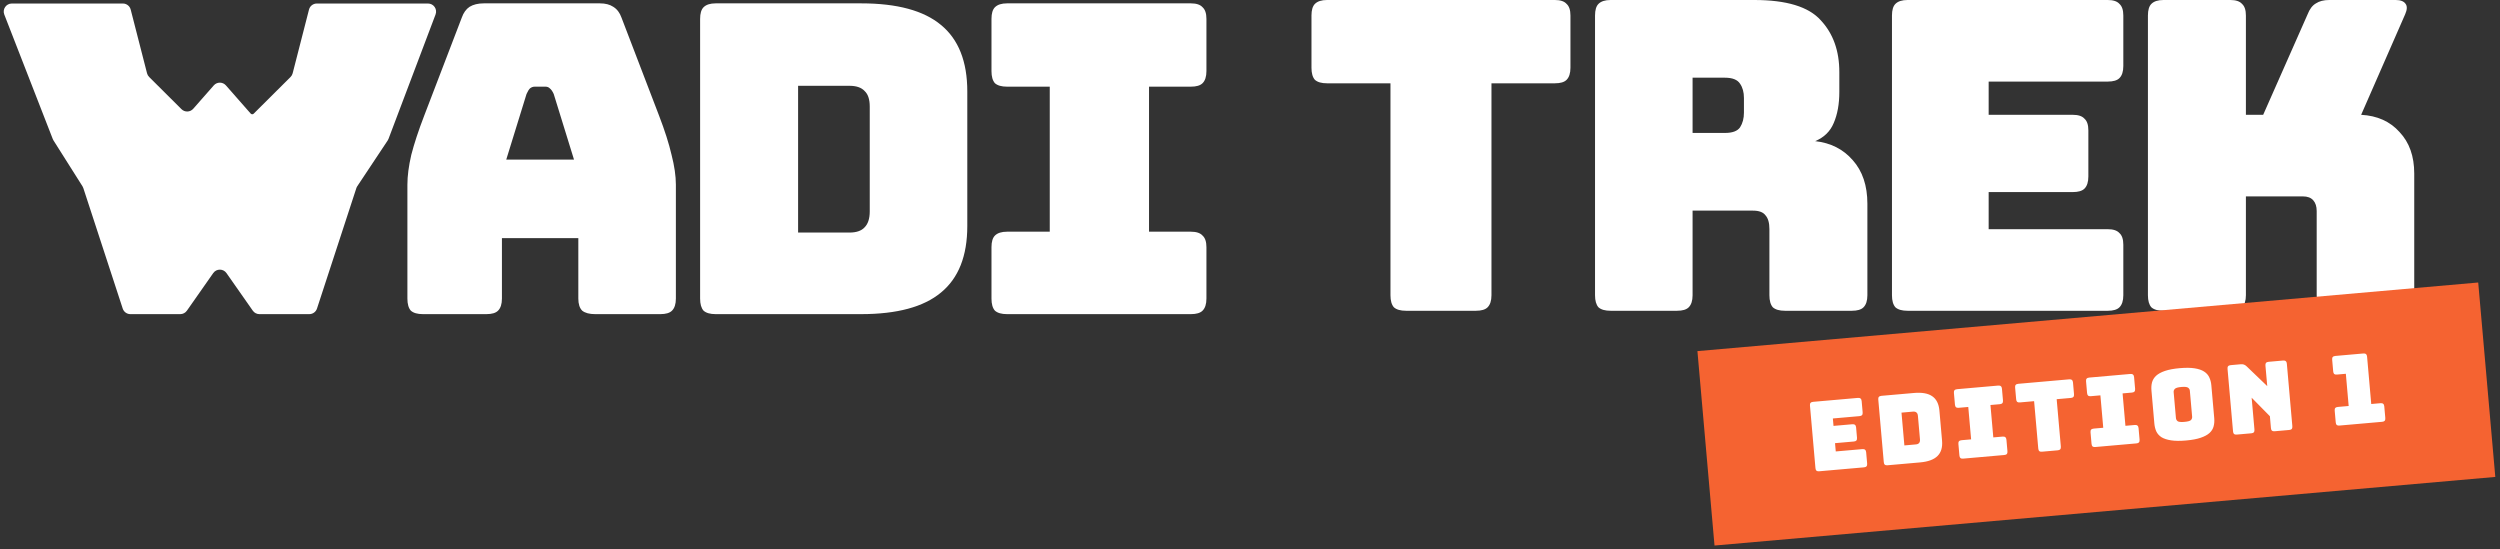
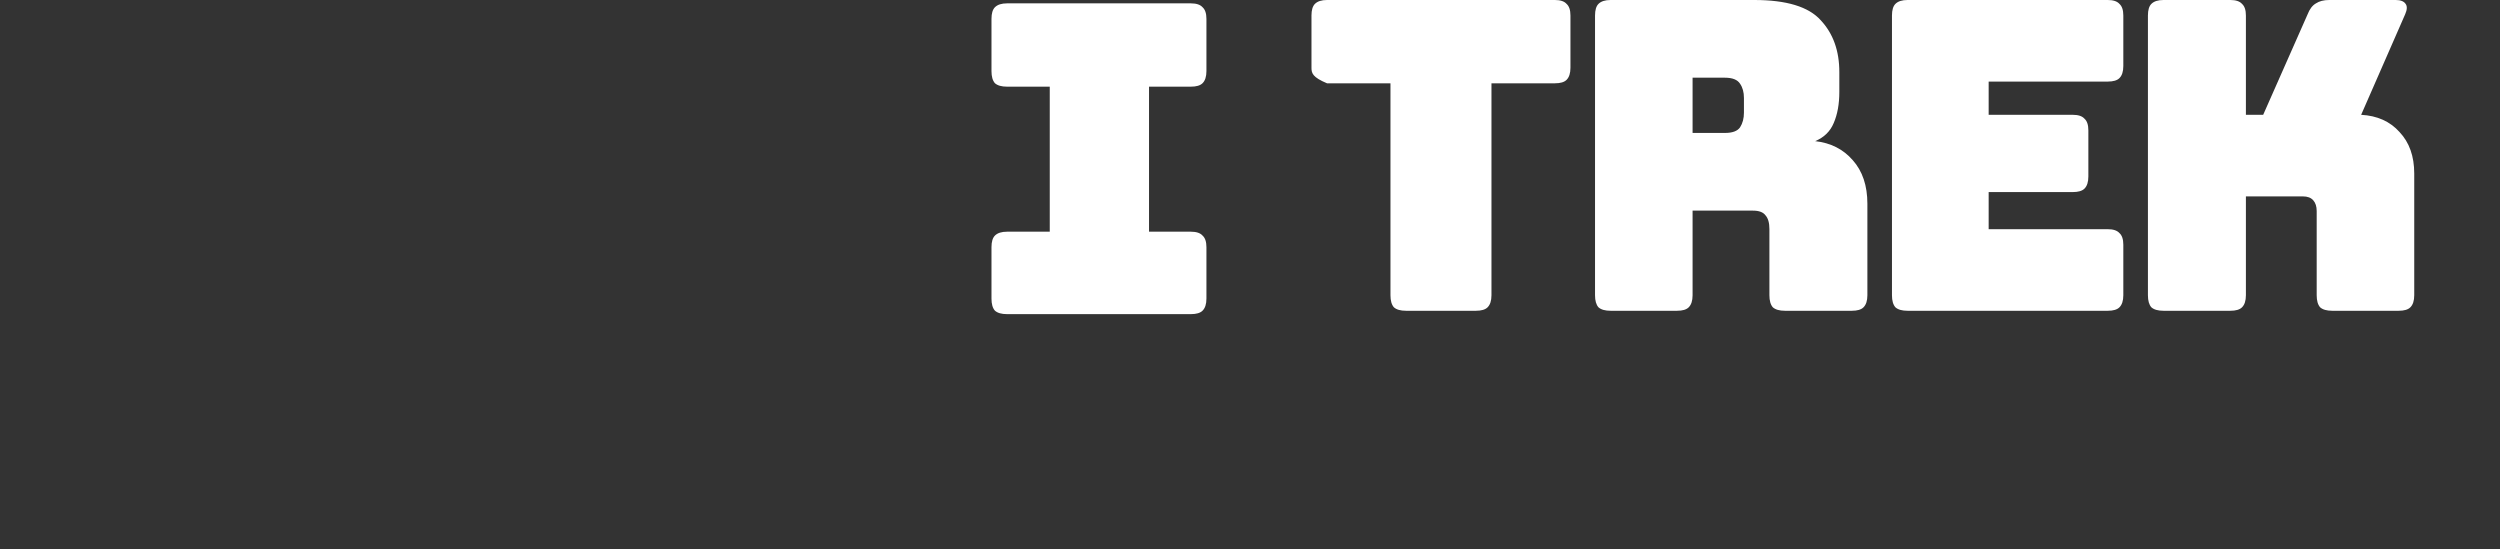
<svg xmlns="http://www.w3.org/2000/svg" width="305" height="67" viewBox="0 0 305 67" fill="none">
  <rect x="0" y="0" width="305" height="67" fill="#333333" stroke="none" />
-   <path d="M38.651 0.43C38.202 0.43 37.809 0.734 37.698 1.169L35.704 8.941C35.66 9.113 35.571 9.269 35.445 9.394L30.948 13.87V13.87C30.846 13.971 30.68 13.966 30.585 13.858L27.561 10.417C27.169 9.972 26.474 9.972 26.082 10.417L23.574 13.27C23.199 13.697 22.543 13.719 22.14 13.318L18.198 9.394C18.072 9.269 17.983 9.113 17.939 8.941L15.945 1.169C15.833 0.734 15.441 0.43 14.992 0.43H1.44C0.747 0.43 0.271 1.126 0.522 1.771L6.436 16.955C6.458 17.014 6.487 17.07 6.521 17.124L10.063 22.727C10.106 22.796 10.141 22.869 10.166 22.947L14.971 37.646C15.103 38.05 15.481 38.324 15.906 38.324H21.995C22.316 38.324 22.617 38.167 22.801 37.904L26.015 33.315C26.407 32.756 27.236 32.756 27.628 33.315L30.841 37.904C31.026 38.167 31.327 38.324 31.648 38.324H37.736C38.162 38.324 38.54 38.05 38.672 37.646L43.473 22.958C43.5 22.873 43.539 22.793 43.589 22.719L47.299 17.136C47.34 17.075 47.373 17.009 47.4 16.939L53.139 1.762C53.382 1.118 52.907 0.43 52.218 0.43H38.651Z" fill="white" />
-   <path d="M64.237 11.468L61.762 19.473H70.029L67.554 11.468C67.414 11.152 67.256 10.924 67.08 10.784C66.94 10.643 66.764 10.573 66.554 10.573H65.237C65.027 10.573 64.834 10.643 64.658 10.784C64.518 10.924 64.377 11.152 64.237 11.468ZM61.235 36.429C61.235 37.096 61.077 37.587 60.761 37.903C60.481 38.184 60.007 38.324 59.34 38.324H51.599C50.932 38.324 50.44 38.184 50.124 37.903C49.843 37.587 49.703 37.096 49.703 36.429V22.527C49.703 21.474 49.861 20.262 50.177 18.893C50.528 17.524 51.055 15.927 51.757 14.101L56.338 2.148C56.549 1.551 56.865 1.112 57.286 0.831C57.742 0.551 58.322 0.41 59.024 0.41H73.189C73.856 0.41 74.4 0.551 74.821 0.831C75.278 1.112 75.611 1.551 75.822 2.148L80.403 14.101C81.105 15.927 81.614 17.524 81.93 18.893C82.281 20.262 82.457 21.474 82.457 22.527V36.429C82.457 37.096 82.299 37.587 81.983 37.903C81.702 38.184 81.228 38.324 80.561 38.324H72.61C71.907 38.324 71.381 38.184 71.03 37.903C70.714 37.587 70.556 37.096 70.556 36.429V29.056H61.235V36.429Z" fill="white" />
-   <path d="M105.056 38.324H87.31C86.643 38.324 86.151 38.184 85.835 37.903C85.555 37.587 85.414 37.096 85.414 36.429V2.306C85.414 1.639 85.555 1.165 85.835 0.884C86.151 0.568 86.643 0.41 87.31 0.41H105.056C109.444 0.41 112.691 1.288 114.798 3.043C116.939 4.798 118.01 7.502 118.01 11.152V27.582C118.01 31.233 116.939 33.936 114.798 35.691C112.691 37.447 109.444 38.324 105.056 38.324ZM97.368 10.468V28.372H103.634C104.476 28.372 105.091 28.161 105.477 27.74C105.898 27.319 106.109 26.669 106.109 25.792V12.995C106.109 12.118 105.898 11.486 105.477 11.1C105.091 10.679 104.476 10.468 103.634 10.468H97.368Z" fill="white" />
  <path d="M122.857 38.324C122.19 38.324 121.698 38.184 121.382 37.903C121.101 37.587 120.961 37.096 120.961 36.429V30.162C120.961 29.495 121.101 29.021 121.382 28.74C121.698 28.424 122.19 28.267 122.857 28.267H128.07V10.573H122.857C122.19 10.573 121.698 10.433 121.382 10.152C121.101 9.836 120.961 9.345 120.961 8.678V2.306C120.961 1.639 121.101 1.165 121.382 0.884C121.698 0.568 122.19 0.41 122.857 0.41H145.289C145.956 0.41 146.43 0.568 146.711 0.884C147.027 1.165 147.185 1.639 147.185 2.306V8.678C147.185 9.345 147.027 9.836 146.711 10.152C146.43 10.433 145.956 10.573 145.289 10.573H140.181V28.267H145.289C145.956 28.267 146.43 28.424 146.711 28.74C147.027 29.021 147.185 29.495 147.185 30.162V36.429C147.185 37.096 147.027 37.587 146.711 37.903C146.43 38.184 145.956 38.324 145.289 38.324H122.857Z" fill="white" />
-   <path d="M180.063 37.914H171.532C170.865 37.914 170.374 37.774 170.058 37.493C169.777 37.177 169.637 36.685 169.637 36.018V10.163H161.896C161.229 10.163 160.737 10.023 160.421 9.742C160.14 9.426 160 8.934 160 8.267V1.896C160 1.229 160.14 0.755 160.421 0.474C160.737 0.158 161.229 0 161.896 0H189.699C190.366 0 190.84 0.158 191.121 0.474C191.437 0.755 191.595 1.229 191.595 1.896V8.267C191.595 8.934 191.437 9.426 191.121 9.742C190.84 10.023 190.366 10.163 189.699 10.163H181.959V36.018C181.959 36.685 181.801 37.177 181.485 37.493C181.204 37.774 180.73 37.914 180.063 37.914Z" fill="white" />
+   <path d="M180.063 37.914H171.532C170.865 37.914 170.374 37.774 170.058 37.493C169.777 37.177 169.637 36.685 169.637 36.018V10.163H161.896C160.14 9.426 160 8.934 160 8.267V1.896C160 1.229 160.14 0.755 160.421 0.474C160.737 0.158 161.229 0 161.896 0H189.699C190.366 0 190.84 0.158 191.121 0.474C191.437 0.755 191.595 1.229 191.595 1.896V8.267C191.595 8.934 191.437 9.426 191.121 9.742C190.84 10.023 190.366 10.163 189.699 10.163H181.959V36.018C181.959 36.685 181.801 37.177 181.485 37.493C181.204 37.774 180.73 37.914 180.063 37.914Z" fill="white" />
  <path d="M206.495 9.479V16.219H210.444C211.357 16.219 211.971 15.991 212.287 15.534C212.603 15.043 212.761 14.446 212.761 13.744V11.954C212.761 11.251 212.603 10.672 212.287 10.216C211.971 9.724 211.357 9.479 210.444 9.479H206.495ZM204.599 37.914H196.489C195.822 37.914 195.331 37.774 195.015 37.493C194.734 37.177 194.594 36.685 194.594 36.018V1.896C194.594 1.229 194.734 0.755 195.015 0.474C195.331 0.158 195.822 0 196.489 0H214.025C217.957 0 220.66 0.825 222.134 2.475C223.644 4.09 224.398 6.196 224.398 8.794V11.216C224.398 12.691 224.17 13.954 223.714 15.008C223.293 16.026 222.538 16.763 221.45 17.219C223.345 17.43 224.872 18.202 226.031 19.536C227.224 20.87 227.821 22.643 227.821 24.855V36.018C227.821 36.685 227.663 37.177 227.347 37.493C227.067 37.774 226.593 37.914 225.926 37.914H217.764C217.096 37.914 216.605 37.774 216.289 37.493C216.008 37.177 215.868 36.685 215.868 36.018V27.962C215.868 27.189 215.71 26.628 215.394 26.277C215.113 25.89 214.604 25.697 213.867 25.697H206.495V36.018C206.495 36.685 206.337 37.177 206.021 37.493C205.74 37.774 205.266 37.914 204.599 37.914Z" fill="white" />
  <path d="M257.15 37.914H232.716C232.049 37.914 231.558 37.774 231.242 37.493C230.961 37.177 230.82 36.685 230.82 36.018V1.896C230.82 1.229 230.961 0.755 231.242 0.474C231.558 0.158 232.049 0 232.716 0H257.15C257.817 0 258.291 0.158 258.571 0.474C258.887 0.755 259.045 1.229 259.045 1.896V8.057C259.045 8.724 258.887 9.215 258.571 9.531C258.291 9.812 257.817 9.952 257.15 9.952H242.616V14.007H252.884C253.551 14.007 254.025 14.165 254.306 14.481C254.622 14.762 254.78 15.236 254.78 15.903V21.537C254.78 22.204 254.622 22.696 254.306 23.012C254.025 23.293 253.551 23.433 252.884 23.433H242.616V27.962H257.15C257.817 27.962 258.291 28.12 258.571 28.436C258.887 28.716 259.045 29.19 259.045 29.857V36.018C259.045 36.685 258.887 37.177 258.571 37.493C258.291 37.774 257.817 37.914 257.15 37.914Z" fill="white" />
  <path d="M272.105 37.914H263.943C263.276 37.914 262.784 37.774 262.468 37.493C262.187 37.177 262.047 36.685 262.047 36.018V1.896C262.047 1.229 262.187 0.755 262.468 0.474C262.784 0.158 263.276 0 263.943 0H272.105C272.772 0 273.246 0.158 273.526 0.474C273.842 0.755 274 1.229 274 1.896V14.007H276.107L281.531 1.738C281.776 1.106 282.11 0.667 282.531 0.421C282.952 0.14 283.496 0 284.163 0H292.273C292.87 0 293.273 0.158 293.484 0.474C293.695 0.755 293.677 1.176 293.431 1.738L288.06 14.007C290.026 14.113 291.588 14.815 292.747 16.113C293.94 17.377 294.537 19.062 294.537 21.169V36.018C294.537 36.685 294.379 37.177 294.063 37.493C293.782 37.774 293.308 37.914 292.641 37.914H284.532C283.865 37.914 283.374 37.774 283.058 37.493C282.777 37.177 282.636 36.685 282.636 36.018V25.75C282.636 25.188 282.496 24.75 282.215 24.434C281.934 24.118 281.513 23.96 280.951 23.96H274V36.018C274 36.685 273.842 37.177 273.526 37.493C273.246 37.774 272.772 37.914 272.105 37.914Z" fill="white" />
-   <rect width="95.623" height="23.811" transform="translate(207.086 42.836) rotate(-5.022)" fill="#F56331" />
-   <path d="M227.405 57.016L221.946 57.495C221.797 57.509 221.684 57.487 221.608 57.43C221.539 57.365 221.498 57.258 221.485 57.109L220.815 49.485C220.802 49.336 220.824 49.227 220.881 49.159C220.946 49.082 221.052 49.037 221.201 49.024L226.661 48.544C226.81 48.531 226.919 48.557 226.988 48.622C227.064 48.679 227.109 48.782 227.122 48.931L227.243 50.307C227.256 50.456 227.23 50.569 227.166 50.646C227.108 50.714 227.005 50.755 226.856 50.768L223.609 51.053L223.689 51.959L225.983 51.758C226.132 51.745 226.241 51.771 226.31 51.836C226.386 51.892 226.431 51.995 226.444 52.144L226.554 53.403C226.567 53.552 226.542 53.665 226.477 53.742C226.42 53.81 226.317 53.851 226.168 53.864L223.874 54.066L223.963 55.077L227.21 54.792C227.359 54.779 227.468 54.805 227.537 54.87C227.613 54.926 227.658 55.029 227.671 55.178L227.792 56.555C227.805 56.704 227.779 56.817 227.715 56.894C227.658 56.962 227.554 57.003 227.405 57.016ZM234.247 56.414L230.282 56.763C230.133 56.776 230.02 56.754 229.944 56.698C229.875 56.633 229.834 56.526 229.821 56.377L229.151 48.752C229.138 48.603 229.16 48.495 229.217 48.426C229.281 48.349 229.388 48.305 229.537 48.291L233.502 47.943C234.483 47.857 235.226 47.989 235.731 48.34C236.244 48.69 236.536 49.273 236.608 50.089L236.93 53.76C237.002 54.576 236.816 55.201 236.372 55.635C235.936 56.068 235.227 56.328 234.247 56.414ZM231.982 50.341L232.334 54.342L233.734 54.219C233.922 54.202 234.055 54.143 234.133 54.041C234.219 53.939 234.253 53.79 234.236 53.593L233.985 50.734C233.968 50.538 233.908 50.401 233.806 50.323C233.712 50.237 233.57 50.202 233.382 50.218L231.982 50.341ZM239.509 55.952C239.36 55.965 239.248 55.943 239.172 55.887C239.103 55.822 239.062 55.715 239.048 55.566L238.925 54.166C238.912 54.017 238.934 53.908 238.992 53.84C239.056 53.763 239.163 53.718 239.312 53.705L240.477 53.602L240.129 49.649L238.964 49.751C238.815 49.764 238.703 49.743 238.627 49.686C238.558 49.621 238.517 49.514 238.504 49.365L238.378 47.941C238.365 47.792 238.387 47.684 238.445 47.615C238.509 47.539 238.616 47.494 238.765 47.48L243.777 47.04C243.926 47.027 244.035 47.053 244.104 47.118C244.18 47.175 244.225 47.277 244.238 47.426L244.363 48.85C244.376 48.999 244.35 49.112 244.286 49.189C244.229 49.257 244.126 49.298 243.977 49.311L242.835 49.411L243.183 53.364L244.324 53.264C244.473 53.251 244.582 53.277 244.651 53.342C244.727 53.399 244.772 53.502 244.785 53.651L244.908 55.051C244.921 55.2 244.895 55.313 244.831 55.389C244.774 55.458 244.671 55.498 244.522 55.511L239.509 55.952ZM251.036 54.939L249.129 55.106C248.98 55.12 248.868 55.098 248.792 55.041C248.723 54.976 248.682 54.869 248.669 54.72L248.161 48.943L246.431 49.095C246.282 49.108 246.17 49.087 246.094 49.03C246.025 48.965 245.984 48.858 245.971 48.709L245.845 47.285C245.832 47.136 245.854 47.027 245.912 46.959C245.976 46.882 246.083 46.837 246.232 46.824L252.444 46.278C252.593 46.265 252.702 46.291 252.771 46.356C252.847 46.413 252.892 46.516 252.905 46.665L253.03 48.088C253.043 48.237 253.018 48.35 252.953 48.427C252.896 48.495 252.793 48.536 252.644 48.549L250.914 48.701L251.422 54.478C251.435 54.627 251.409 54.74 251.345 54.817C251.288 54.885 251.185 54.926 251.036 54.939ZM255.629 54.535C255.48 54.548 255.368 54.527 255.291 54.47C255.222 54.405 255.181 54.298 255.168 54.149L255.045 52.749C255.032 52.6 255.054 52.491 255.112 52.423C255.176 52.346 255.283 52.301 255.432 52.288L256.596 52.186L256.249 48.232L255.084 48.335C254.935 48.348 254.823 48.326 254.746 48.27C254.678 48.204 254.637 48.097 254.623 47.948L254.498 46.525C254.485 46.376 254.507 46.267 254.565 46.199C254.629 46.122 254.736 46.077 254.885 46.064L259.897 45.623C260.046 45.61 260.155 45.636 260.224 45.701C260.3 45.758 260.345 45.861 260.358 46.01L260.483 47.433C260.496 47.582 260.47 47.695 260.406 47.772C260.349 47.84 260.246 47.881 260.096 47.894L258.955 47.995L259.303 51.948L260.444 51.848C260.593 51.834 260.702 51.86 260.771 51.925C260.847 51.982 260.892 52.085 260.905 52.234L261.028 53.634C261.041 53.783 261.015 53.896 260.951 53.973C260.894 54.041 260.79 54.082 260.641 54.095L255.629 54.535ZM270.137 51.019C270.169 51.38 270.143 51.715 270.059 52.022C269.982 52.321 269.816 52.589 269.56 52.825C269.312 53.052 268.953 53.246 268.485 53.406C268.025 53.565 267.43 53.676 266.7 53.74C265.971 53.804 265.362 53.799 264.873 53.723C264.384 53.647 263.993 53.52 263.701 53.34C263.416 53.151 263.205 52.917 263.07 52.636C262.942 52.347 262.862 52.022 262.83 51.662L262.478 47.649C262.446 47.289 262.468 46.959 262.545 46.659C262.628 46.352 262.794 46.08 263.042 45.845C263.298 45.609 263.66 45.411 264.128 45.252C264.597 45.092 265.195 44.98 265.925 44.916C266.654 44.852 267.26 44.858 267.74 44.934C268.229 45.01 268.616 45.142 268.902 45.33C269.195 45.518 269.405 45.756 269.534 46.045C269.669 46.326 269.752 46.646 269.784 47.007L270.137 51.019ZM265.464 51.003C265.478 51.16 265.548 51.288 265.675 51.388C265.802 51.479 266.077 51.507 266.501 51.469C266.924 51.432 267.19 51.357 267.299 51.245C267.407 51.125 267.454 50.986 267.44 50.83L267.162 47.664C267.149 47.516 267.079 47.395 266.953 47.303C266.825 47.204 266.55 47.173 266.126 47.21C265.703 47.247 265.437 47.326 265.329 47.446C265.22 47.559 265.173 47.689 265.186 47.838L265.464 51.003ZM274.656 52.863L272.891 53.018C272.742 53.031 272.629 53.01 272.553 52.953C272.484 52.888 272.443 52.781 272.43 52.632L271.76 45.008C271.747 44.859 271.769 44.75 271.826 44.682C271.891 44.605 271.997 44.56 272.146 44.547L273.37 44.439C273.519 44.426 273.647 44.439 273.753 44.477C273.867 44.514 273.98 44.587 274.092 44.696L276.604 47.107L276.384 44.601C276.371 44.452 276.393 44.344 276.45 44.275C276.515 44.199 276.621 44.154 276.77 44.141L278.535 43.985C278.684 43.972 278.793 43.998 278.862 44.063C278.938 44.12 278.983 44.223 278.996 44.372L279.666 51.996C279.679 52.145 279.654 52.258 279.589 52.335C279.532 52.403 279.429 52.444 279.28 52.457L277.515 52.612C277.366 52.625 277.253 52.603 277.177 52.547C277.108 52.482 277.067 52.375 277.054 52.226L276.927 50.778L274.701 48.52L275.042 52.402C275.055 52.551 275.03 52.664 274.965 52.741C274.908 52.809 274.805 52.85 274.656 52.863ZM290.621 51.46L285.42 51.917C285.271 51.93 285.159 51.909 285.082 51.852C285.014 51.787 284.972 51.68 284.959 51.531L284.834 50.107C284.821 49.958 284.843 49.849 284.9 49.781C284.965 49.704 285.072 49.66 285.221 49.646L286.538 49.531L286.193 45.601L285.111 45.696C284.962 45.709 284.849 45.687 284.773 45.631C284.704 45.566 284.663 45.459 284.65 45.31L284.525 43.886C284.512 43.737 284.534 43.628 284.591 43.56C284.655 43.483 284.762 43.438 284.911 43.425L288.323 43.125C288.472 43.112 288.581 43.138 288.65 43.203C288.726 43.26 288.771 43.362 288.784 43.512L289.292 49.289L290.421 49.189C290.57 49.176 290.679 49.202 290.748 49.267C290.824 49.324 290.869 49.427 290.882 49.576L291.007 50.999C291.02 51.148 290.995 51.261 290.93 51.338C290.873 51.406 290.77 51.447 290.621 51.46Z" fill="white" />
</svg>